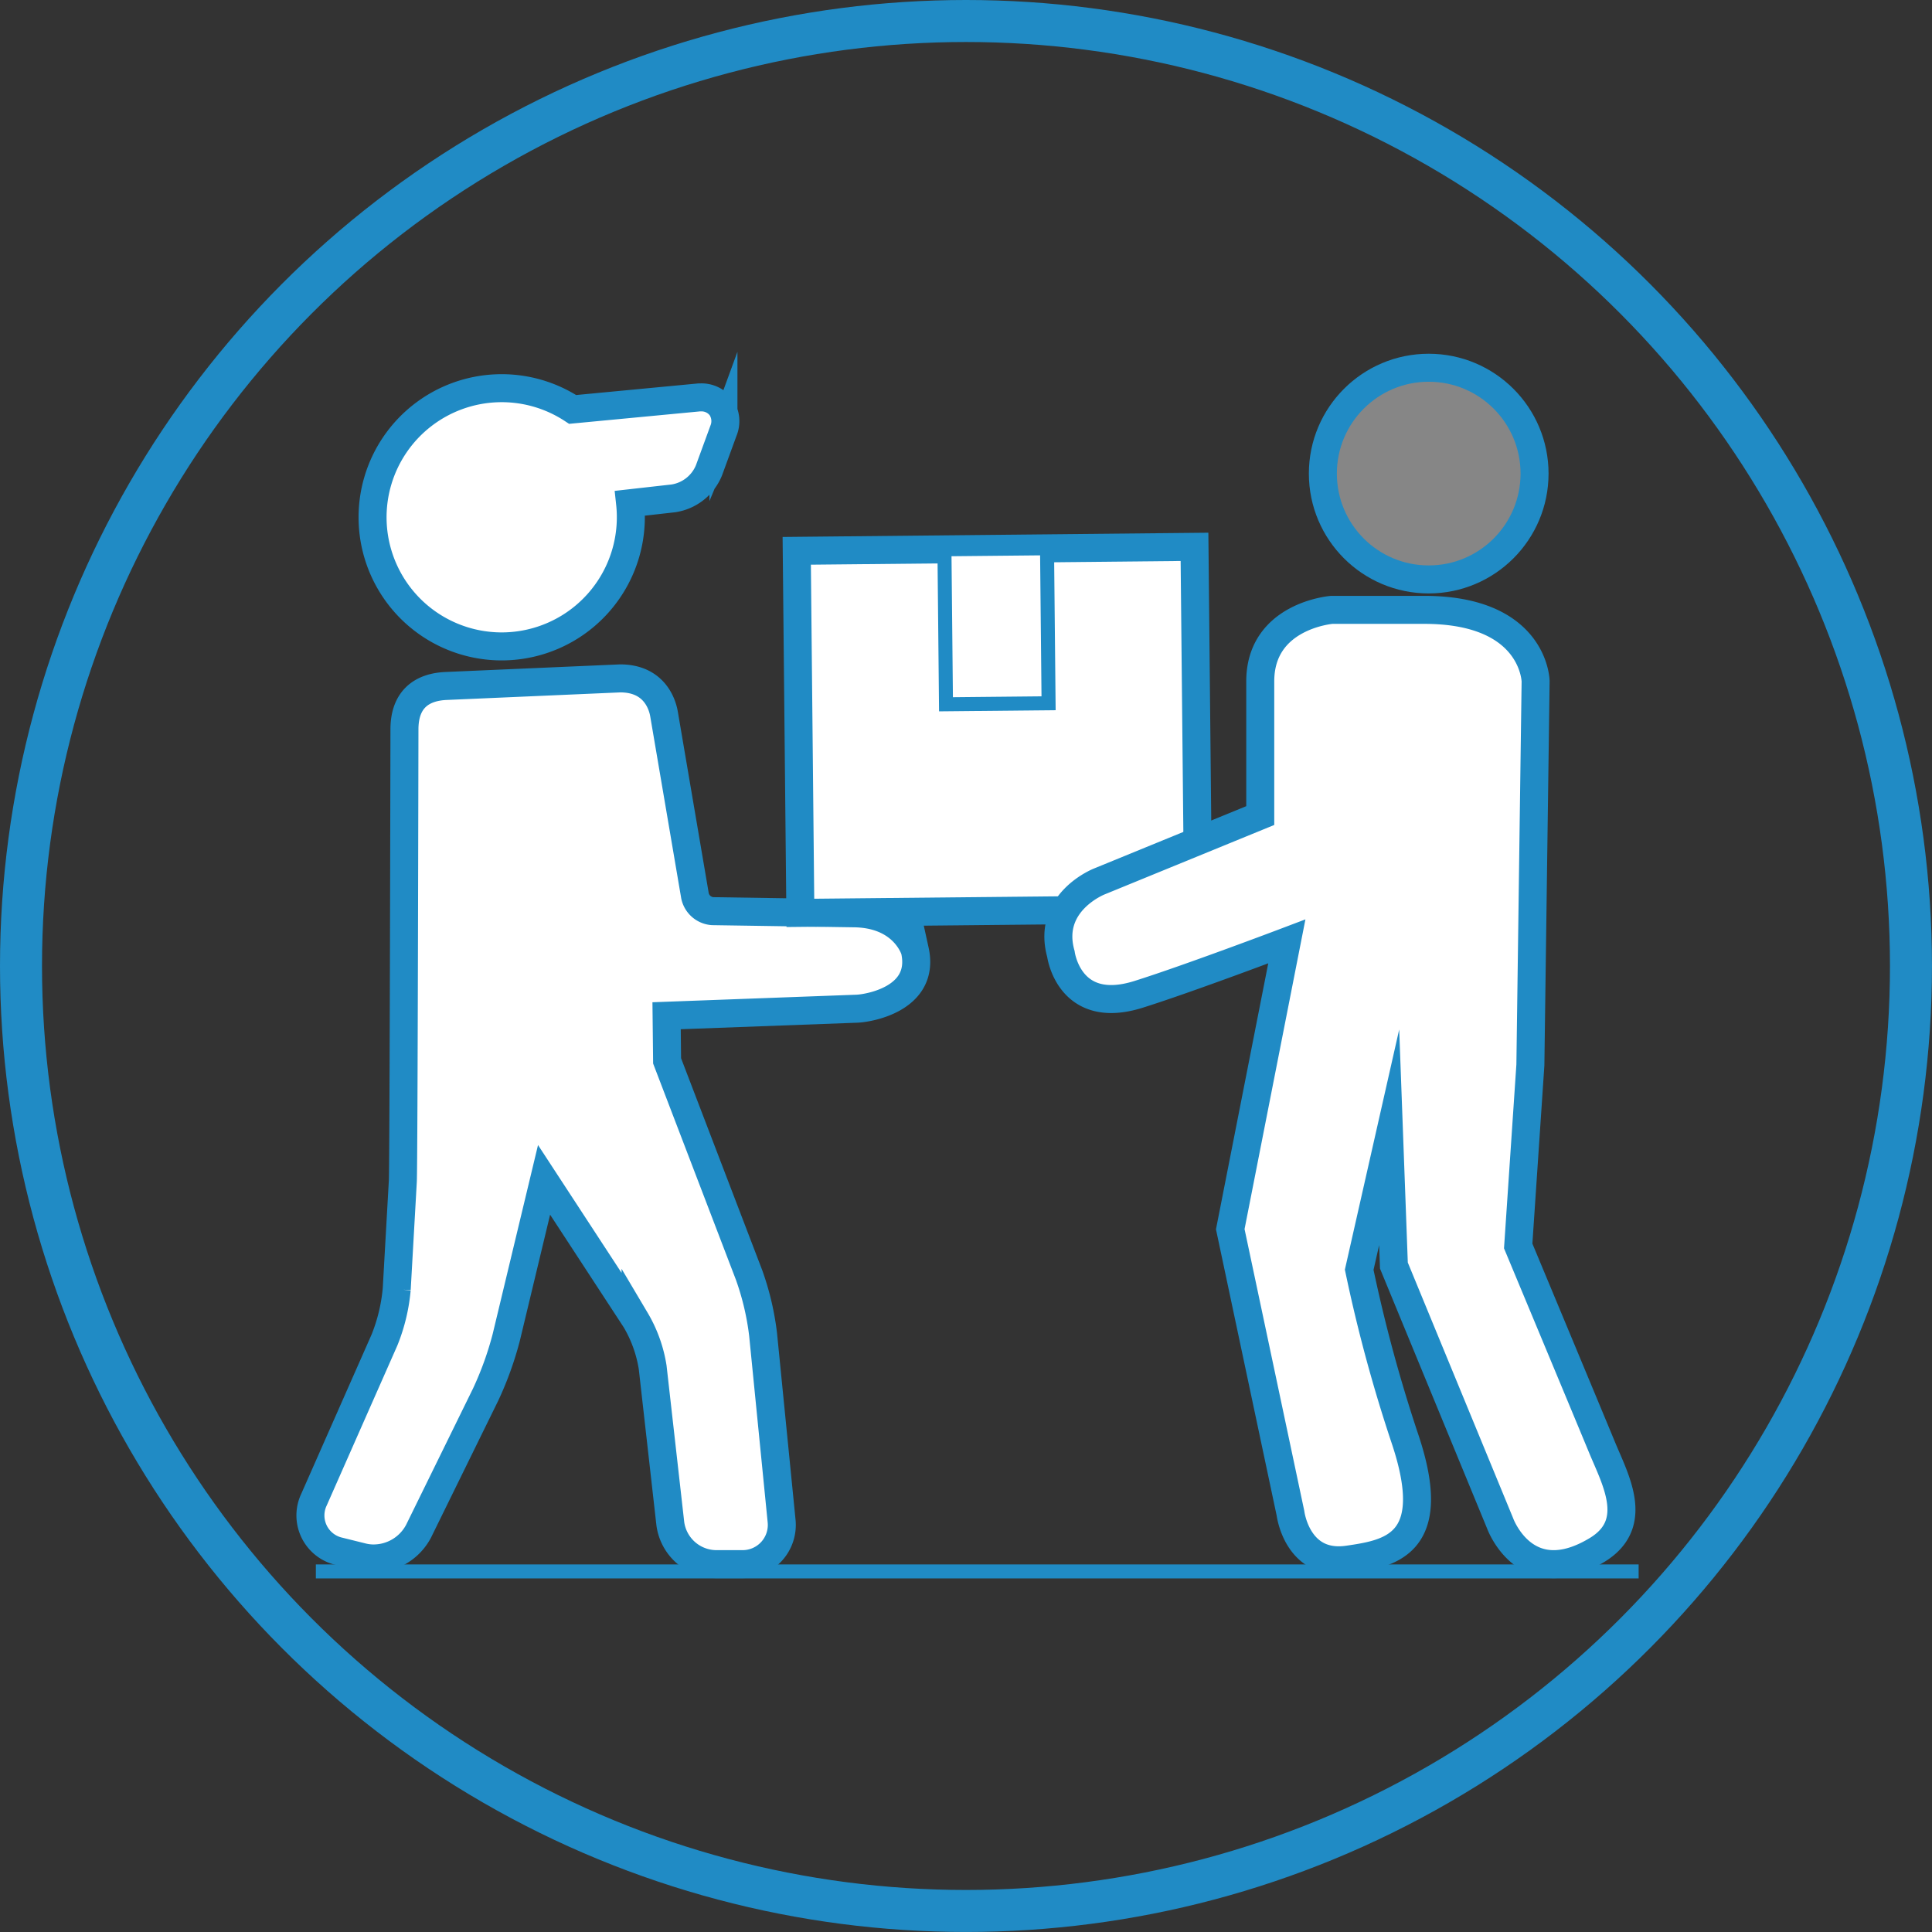
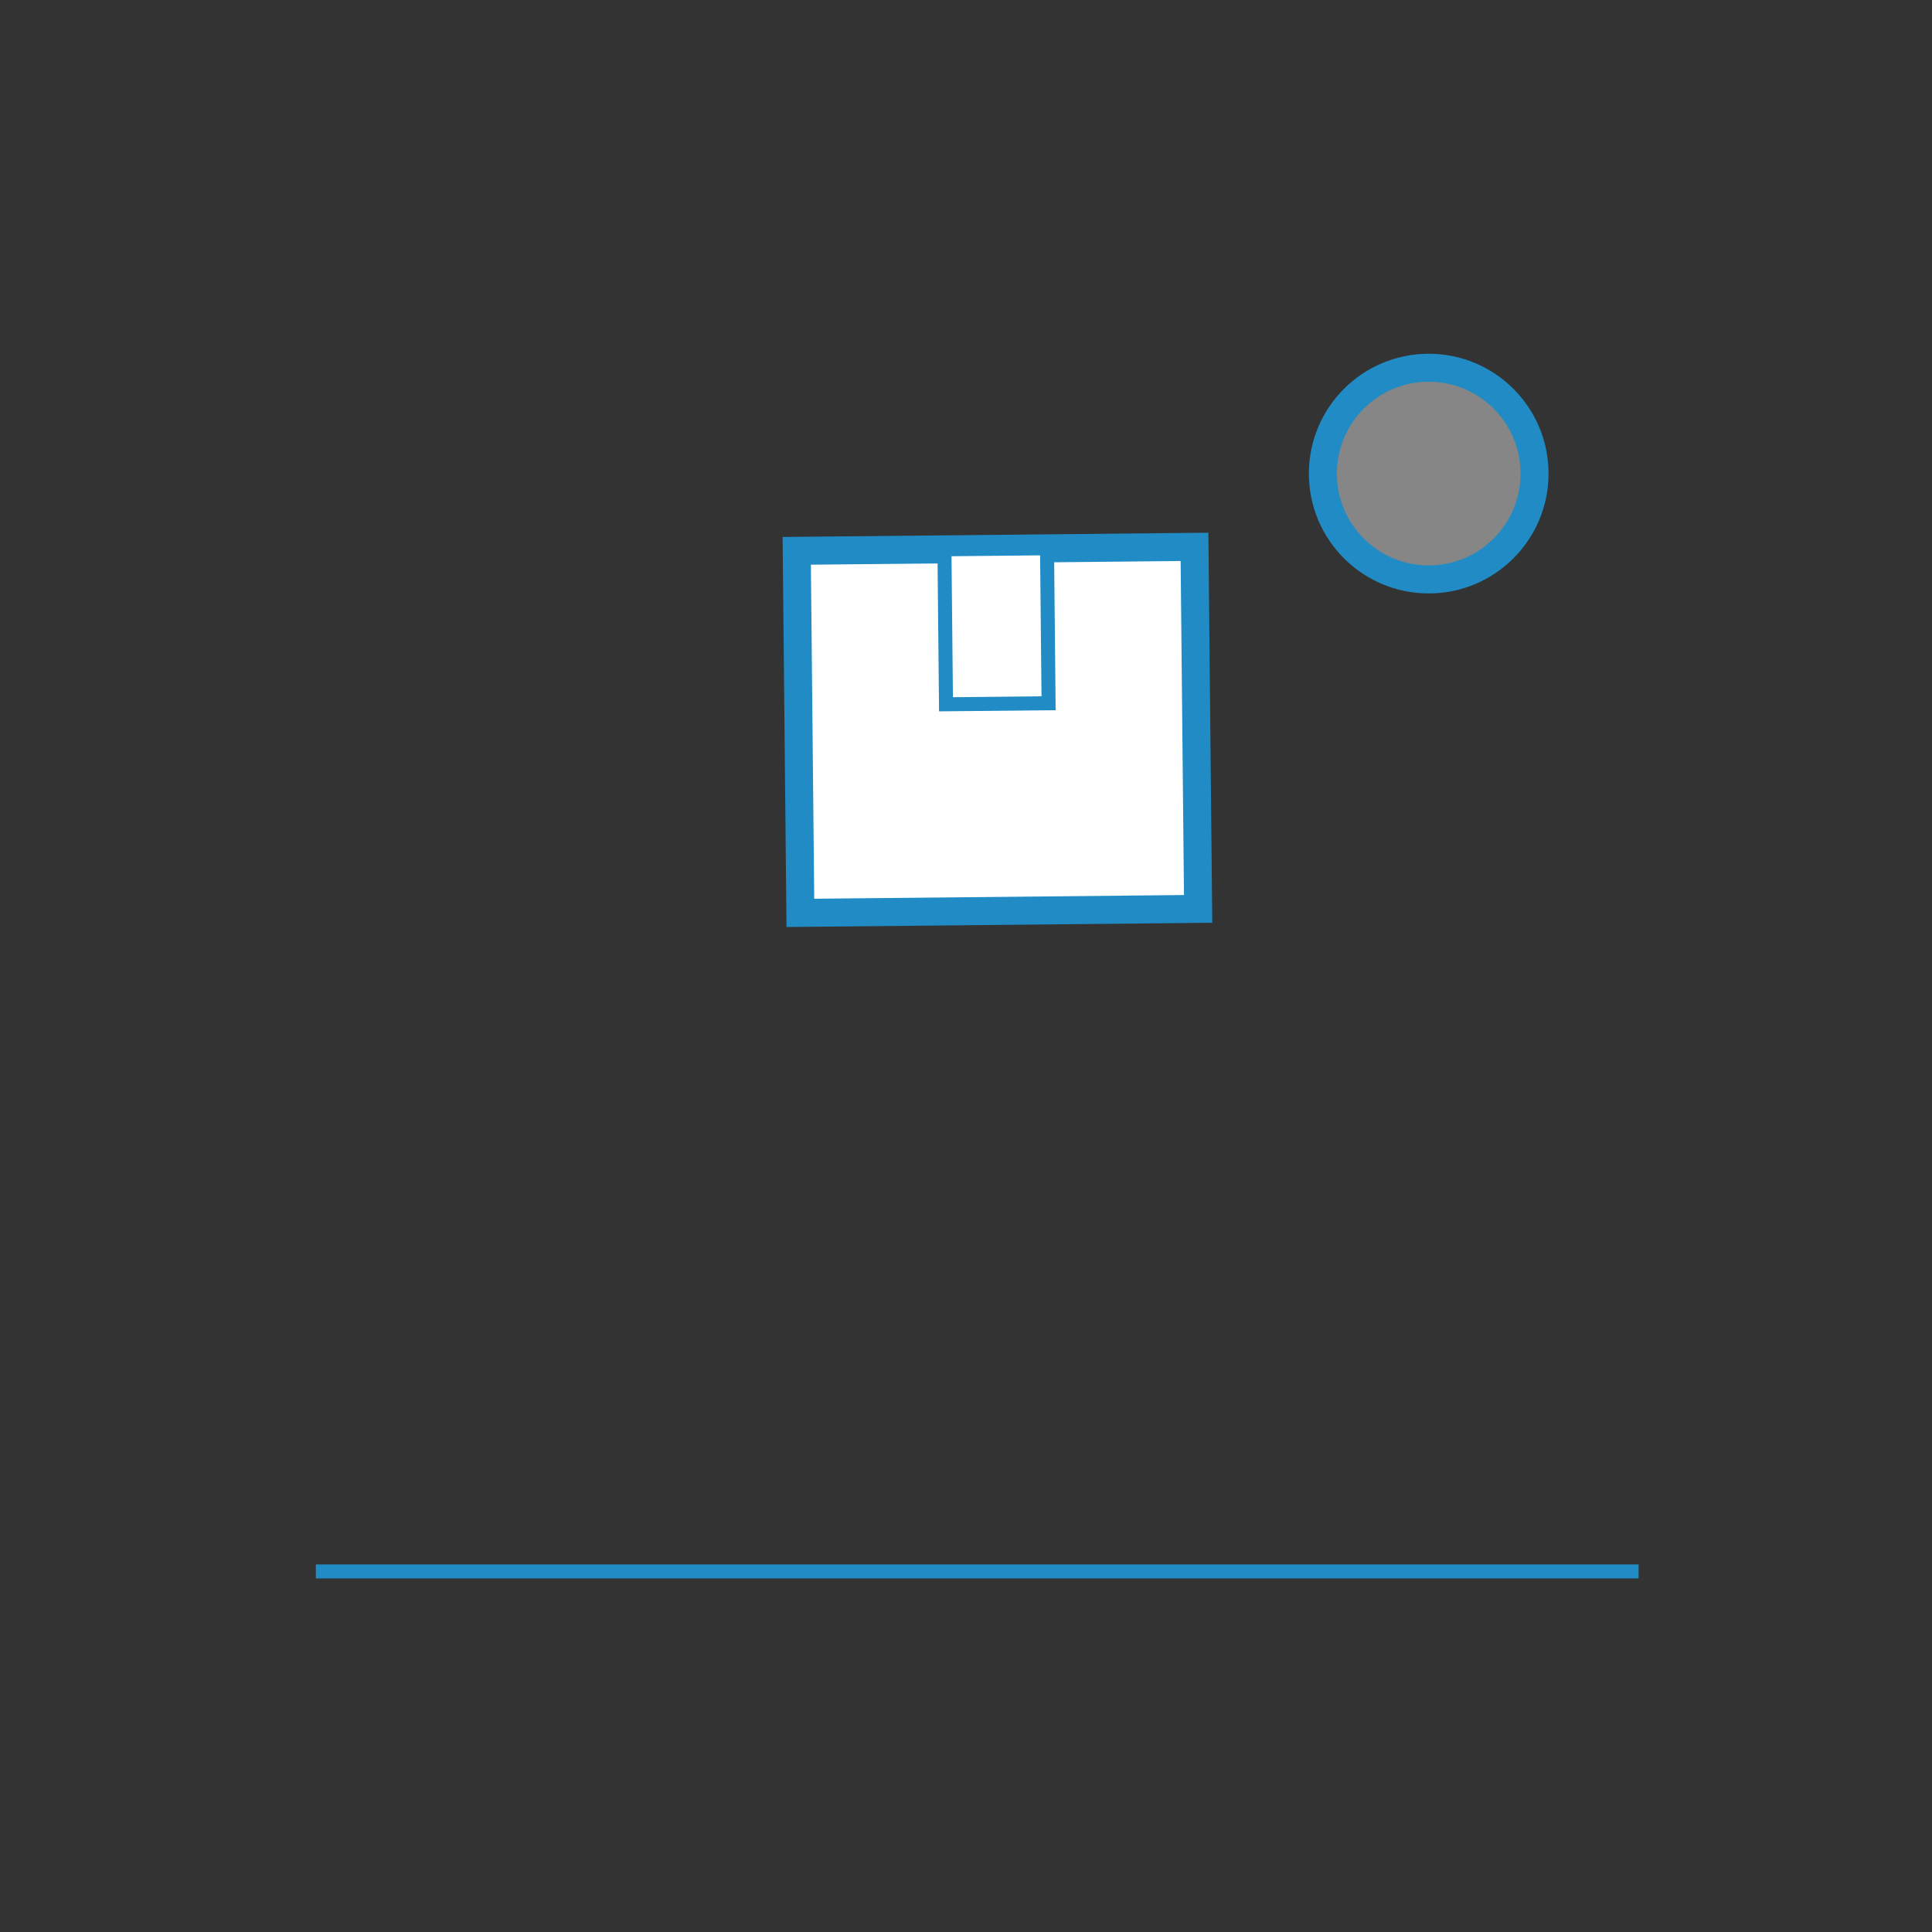
<svg xmlns="http://www.w3.org/2000/svg" id="Layer_1" data-name="Layer 1" viewBox="0 0 689.97 689.97">
  <rect x="0" y="0" width="689.97" height="689.97" fill="#333333" stroke="none" />
  <defs>
    <style>.cls-1,.cls-2{fill:none;}.cls-1,.cls-2,.cls-3,.cls-4,.cls-5{stroke:#208bc5;stroke-miterlimit:10;}.cls-1{stroke-width:15px;}.cls-2,.cls-4{stroke-width:5px;}.cls-3,.cls-4,.cls-5{fill:#fff;}.cls-3,.cls-5{stroke-width:10px;}.cls-5{fill-opacity:0.41;}</style>
  </defs>
  <title>sf_pickup</title>
-   <circle class="cls-1" cx="344.98" cy="344.98" r="337.48" />
  <line class="cls-2" x1="112.8" y1="561.2" x2="585.2" y2="561.2" />
-   <path id="path4486" class="cls-3" d="M518.63,453l-50-.76a6.92,6.92,0,0,1-6.3-5.48L451.3,382c-.4-2.54-2.77-12.89-15.68-12.89l-62.2,2.71c-8.19.36-14.85,4.34-14.85,15.52,0,0-.27,155.72-.58,161.36l-2.18,38.53a63.66,63.66,0,0,1-4.38,18.18l-25.17,57a13.13,13.13,0,0,0,9,18.45l8.38,2.08a16.16,16.16,0,0,0,3.88.47,18.18,18.18,0,0,0,16.11-9.77L387.6,624.8a118.77,118.77,0,0,0,7.33-20.35l13.5-56.25,32.68,50a47.84,47.84,0,0,1,6.1,16.92L453.52,671a16.68,16.68,0,0,0,16.17,14.44l9.56,0a14,14,0,0,0,14-15.53l-6.6-66.51a97.15,97.15,0,0,0-5-21.21l-29.28-76.48-.18-16.12,68.05-2.52c3.8-.14,24.45-3.38,20.63-20.78C540.87,466.3,537.11,453,518.63,453ZM469.69,680.76h0Z" transform="translate(-214.13 -126.84)" />
-   <path id="path4488" class="cls-3" d="M393.3,357.69a46.14,46.14,0,0,0,45.85-51.13l15.45-1.74a16.37,16.37,0,0,0,12.72-10l5.17-14.13a9,9,0,0,0-.79-8.39,8.69,8.69,0,0,0-7.28-3.54c-.35,0-.72,0-1.09.05l-44.69,4.25a46.11,46.11,0,1,0-25.34,84.63Z" transform="translate(-214.13 -126.84)" />
  <rect class="cls-3" x="499.33" y="322.87" width="142.05" height="129.3" transform="matrix(-1, 0.01, -0.01, -1, 930.44, 642.47)" />
  <rect class="cls-4" x="551.66" y="322.88" width="36.64" height="55.35" transform="translate(929.32 568.53) rotate(179.43)" />
  <g id="g4528">
    <circle id="circle4526" class="cls-5" cx="510.23" cy="169.13" r="37.8" />
  </g>
-   <path class="cls-3" d="M756.32,571.81l4.35-64.64,1.87-137s-.32-25.53-39.74-25.53H689.74s-25.54,2-25.54,25.53v47.93l-57.45,23.52S587.81,449,593,467.51c0,0,2.82,22.29,27.74,14.44,18.09-5.69,52.95-18.91,52.95-18.91L653.49,565.82,675,667.29s2.35,19.19,20.59,16.52c14.77-2.16,33-5.1,20.34-43a536.35,536.35,0,0,1-16.39-60.51L710.24,533l1.69,45.81,37.94,92.08s9,25,34.63,9.48c15.43-9.36,6.57-25,1.79-36.57S756.32,571.81,756.32,571.81Z" transform="translate(-214.13 -126.84)" />
</svg>